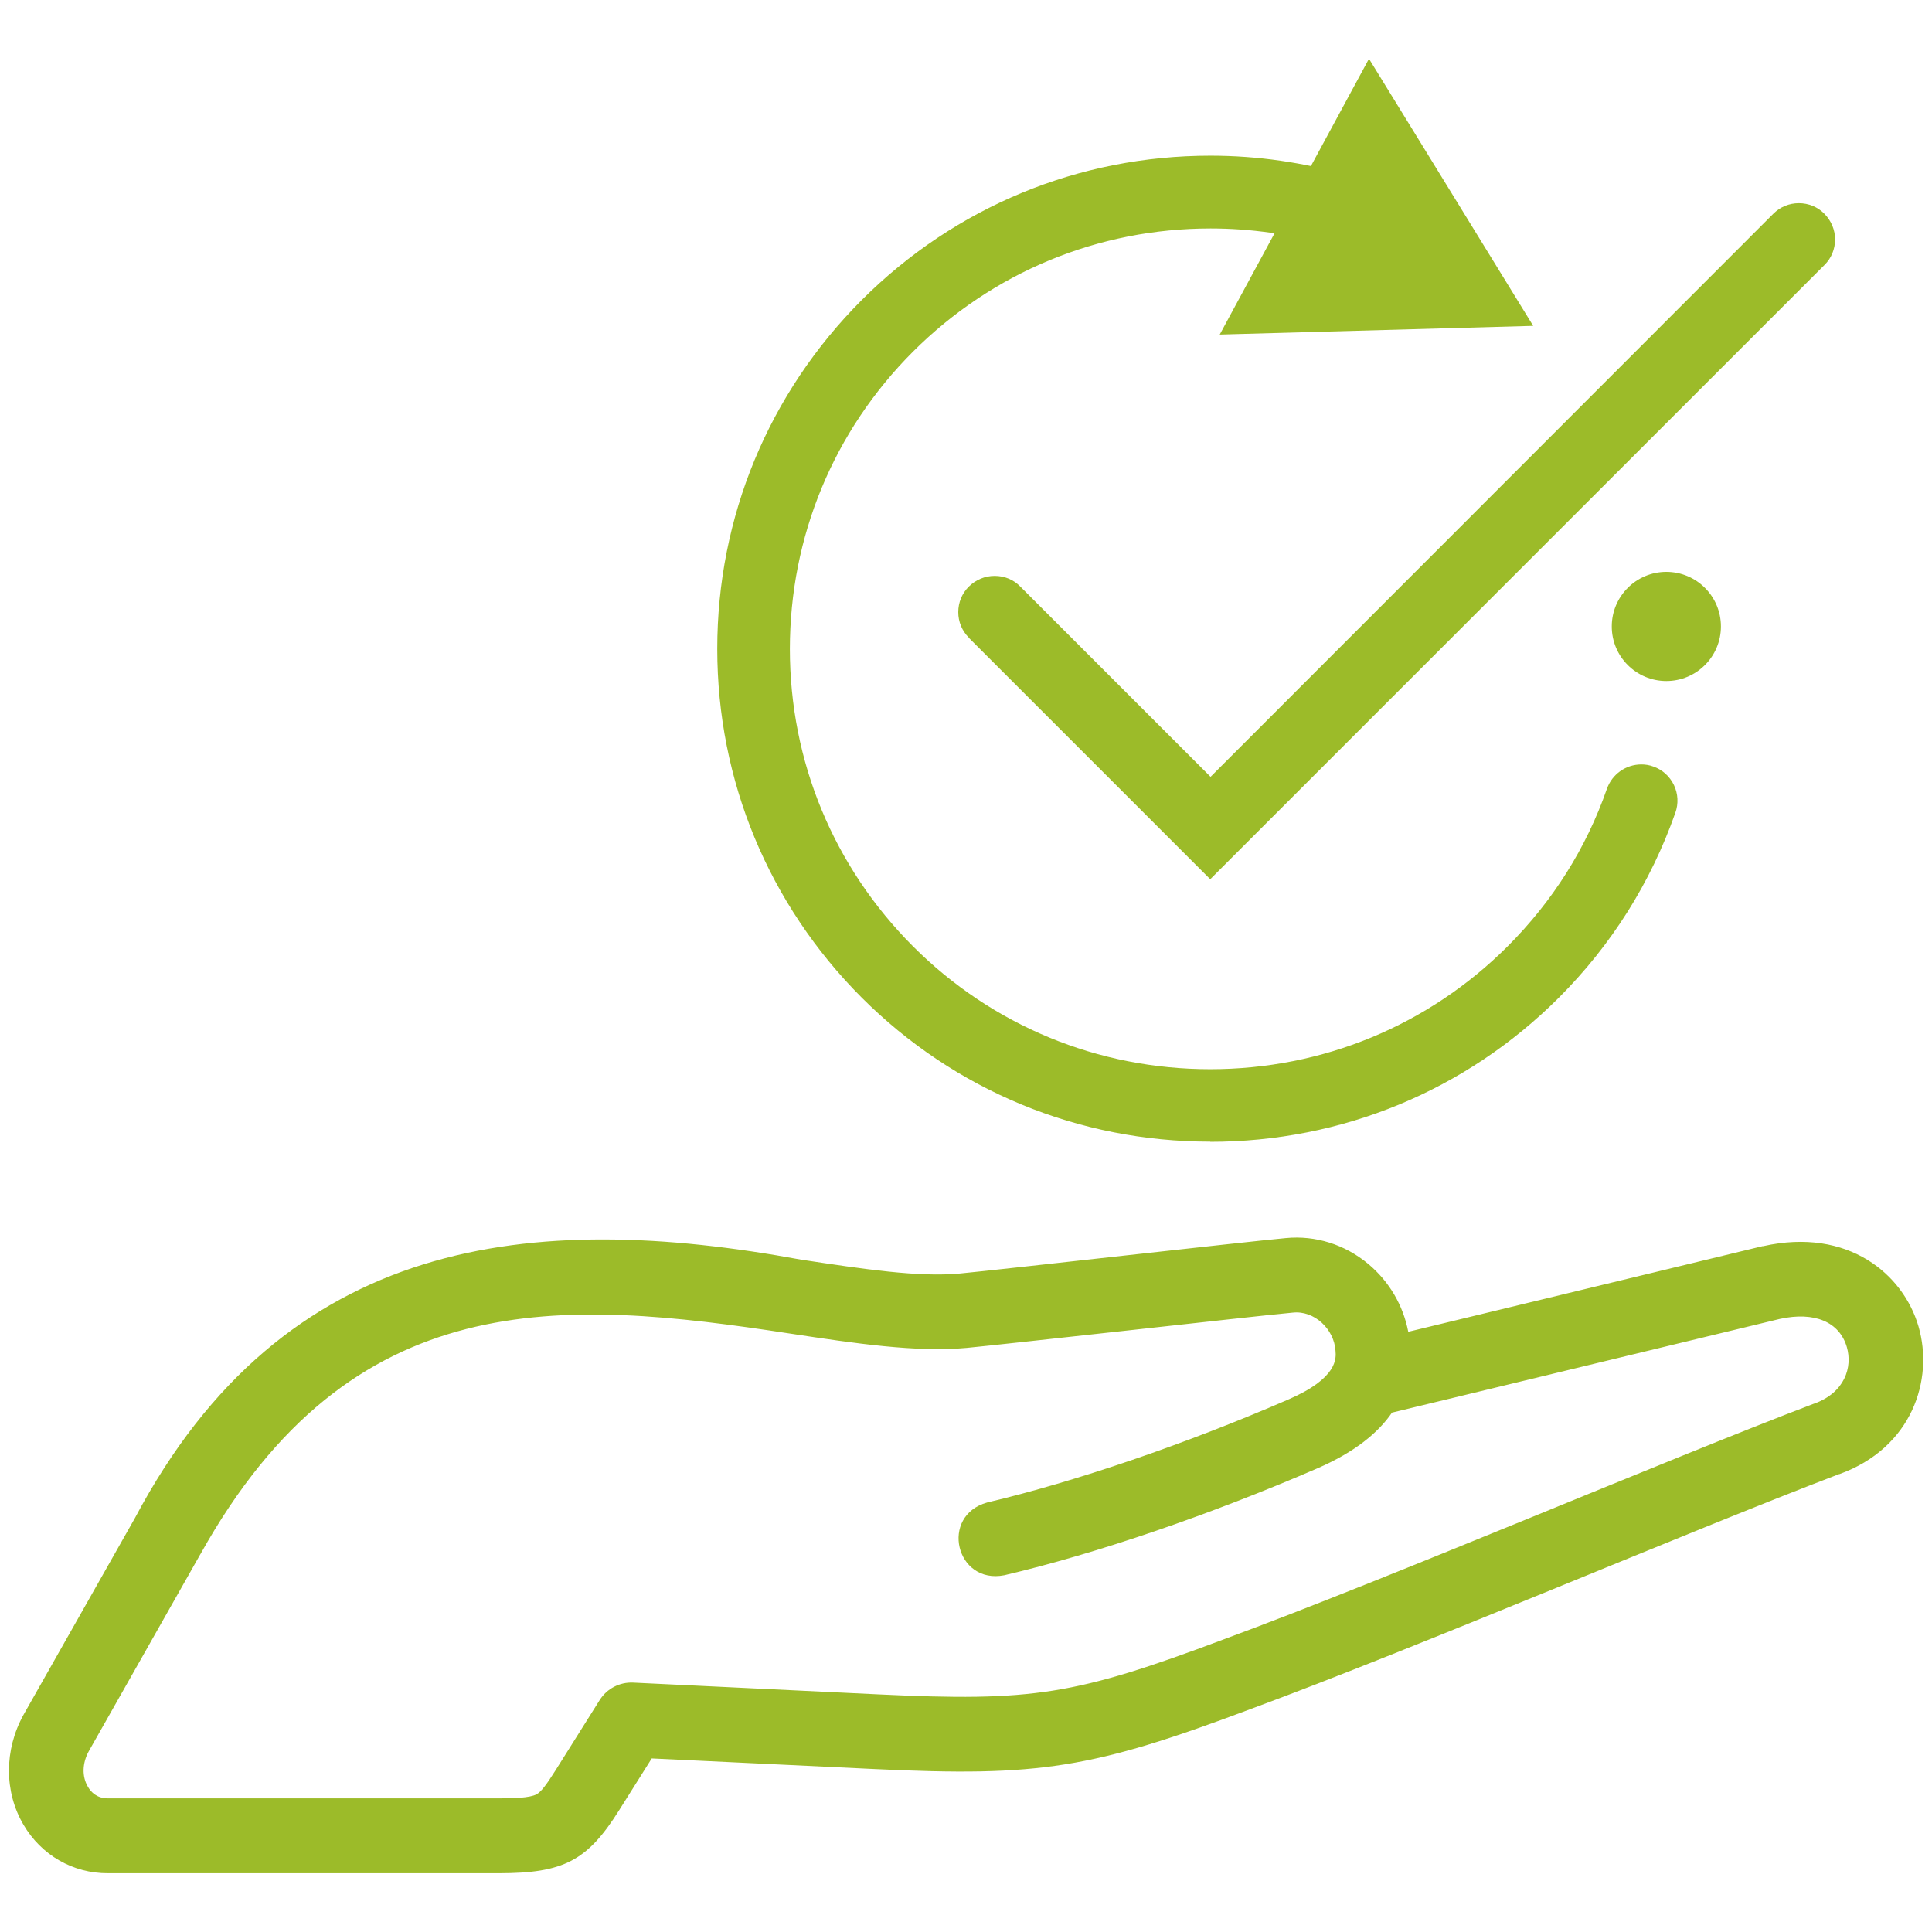
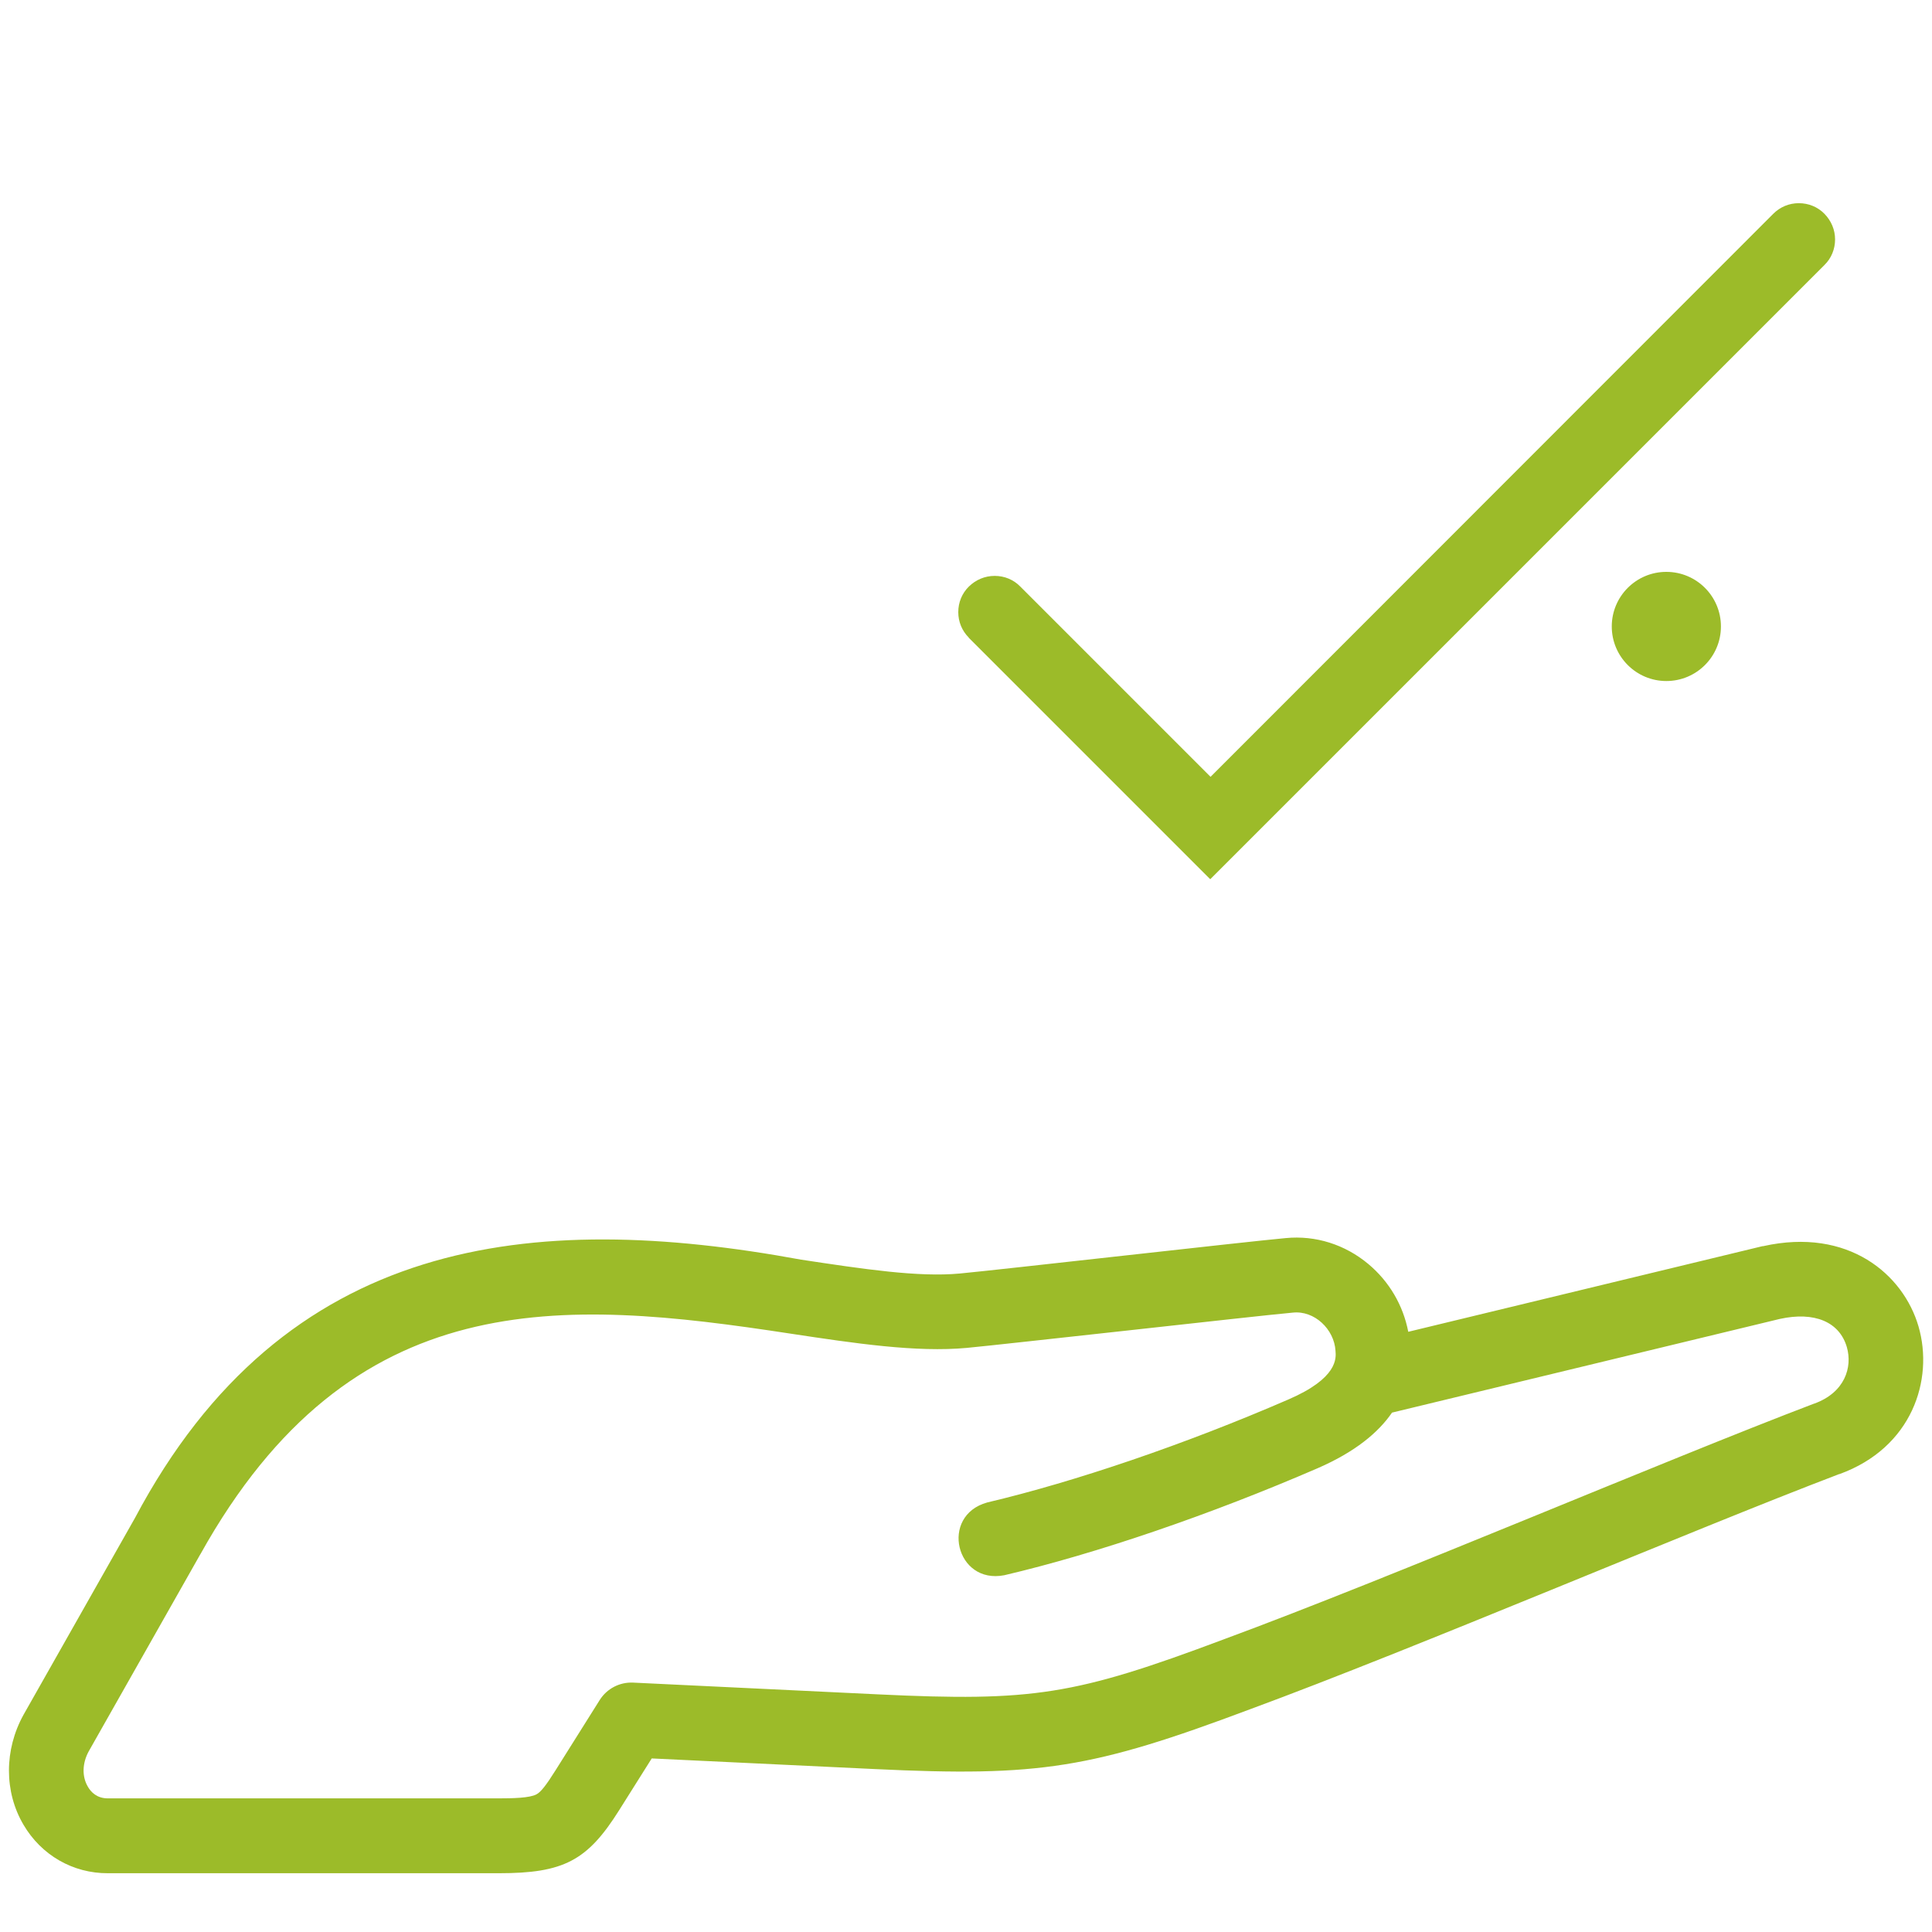
<svg xmlns="http://www.w3.org/2000/svg" id="_圖層_1" data-name="圖層 1" viewBox="0 0 120 120">
  <defs>
    <style>
      .cls-1 {
        fill: #9cbb29;
      }
    </style>
  </defs>
  <path class="cls-1" d="M119.16,82.38c-.94-3.22-4.35-6.16-9.64-4.98-.01,0-.03,0-.04,0l-22.01,5.32c-.32-1.65-1.18-3.12-2.48-4.21-1.45-1.21-3.27-1.79-5.13-1.61-2.43.22-17.7,1.96-20.24,2.2-2.58.24-5.95-.27-9.86-.86-16.74-3.08-32.09-1.47-41.38,16.05l-6.92,12.22c-1.2,2.17-1.21,4.78,0,6.83,1.11,1.89,3.07,3.02,5.25,3.01h24.26c4.04,0,5.51-.77,7.49-3.92l2.02-3.21,13.85.66c10.23.49,13.5-.03,23.3-3.71,10.39-3.83,27.33-11.08,36.6-14.61,0,0,.02,0,.02,0,4.5-1.63,5.88-5.85,4.91-9.18h0ZM112.68,87.18c-9.21,3.5-26.33,10.83-36.69,14.65-9.22,3.46-11.83,3.87-21.45,3.41l-15.21-.73c-.84-.04-1.63.37-2.08,1.08l-2.74,4.36c-.59.94-.92,1.36-1.19,1.5-.42.23-1.49.25-2.37.25H6.7c-.68,0-1.05-.39-1.24-.72-.38-.64-.35-1.47.05-2.2l6.92-12.22s.01-.02.02-.03c9.39-16.85,22.43-15.87,36.62-13.7,4.03.61,7.84,1.18,10.98.89,1.27-.12,5.59-.6,10.16-1.1,4.35-.48,8.85-.98,10.08-1.09,1.35-.15,2.58,1.03,2.66,2.37.04.46.15,1.7-2.94,3.03-6.41,2.78-13.23,5.1-18.69,6.39-2.97.82-1.96,5.11,1.06,4.52,5.72-1.34,12.82-3.77,19.47-6.65,2.32-1.01,3.76-2.21,4.61-3.45l24.09-5.82c2.15-.47,3.7.18,4.16,1.75.36,1.25-.12,2.82-2.02,3.51h0ZM112.68,87.18" />
  <g>
-     <path class="cls-1" d="M75.17,70.91c-8.19,0-15.88-3.18-21.65-8.95-5.78-5.79-8.97-13.48-8.97-21.66s3.19-15.87,8.97-21.66c5.79-5.79,13.48-8.97,21.66-8.97,2.92,0,5.82.42,8.63,1.24.58.17,1.06.55,1.35,1.08.29.53.35,1.14.19,1.72-.28.96-1.17,1.62-2.17,1.62-.21,0-.43-.03-.64-.09-2.39-.7-4.87-1.05-7.35-1.05-6.98,0-13.54,2.72-18.48,7.65-4.93,4.93-7.65,11.49-7.65,18.47s2.72,13.53,7.65,18.47c4.92,4.92,11.48,7.63,18.46,7.63s13.54-2.71,18.47-7.63c2.8-2.8,4.88-6.09,6.17-9.79.32-.9,1.17-1.51,2.14-1.51.25,0,.5.04.74.13.57.2,1.02.61,1.28,1.15.26.54.29,1.16.09,1.72-1.53,4.34-3.96,8.21-7.24,11.49-5.78,5.77-13.47,8.95-21.66,8.95Z" />
-     <polygon class="cls-1" points="75.76 20.78 95.23 20.24 85.03 3.65 75.76 20.78" />
-   </g>
+     </g>
  <path class="cls-1" d="M60.18,39.61c-.43-.43-.66-.99-.66-1.59s.23-1.17.66-1.59.99-.66,1.6-.66,1.17.23,1.59.66l11.82,11.82L110.14,13.28c.43-.43.99-.66,1.59-.66s1.17.23,1.59.66.66.99.66,1.59-.23,1.17-.66,1.59l-38.15,38.15-15.01-15.01Z" />
  <circle class="cls-1" cx="103.5" cy="38.91" r="3.39" />
</svg>